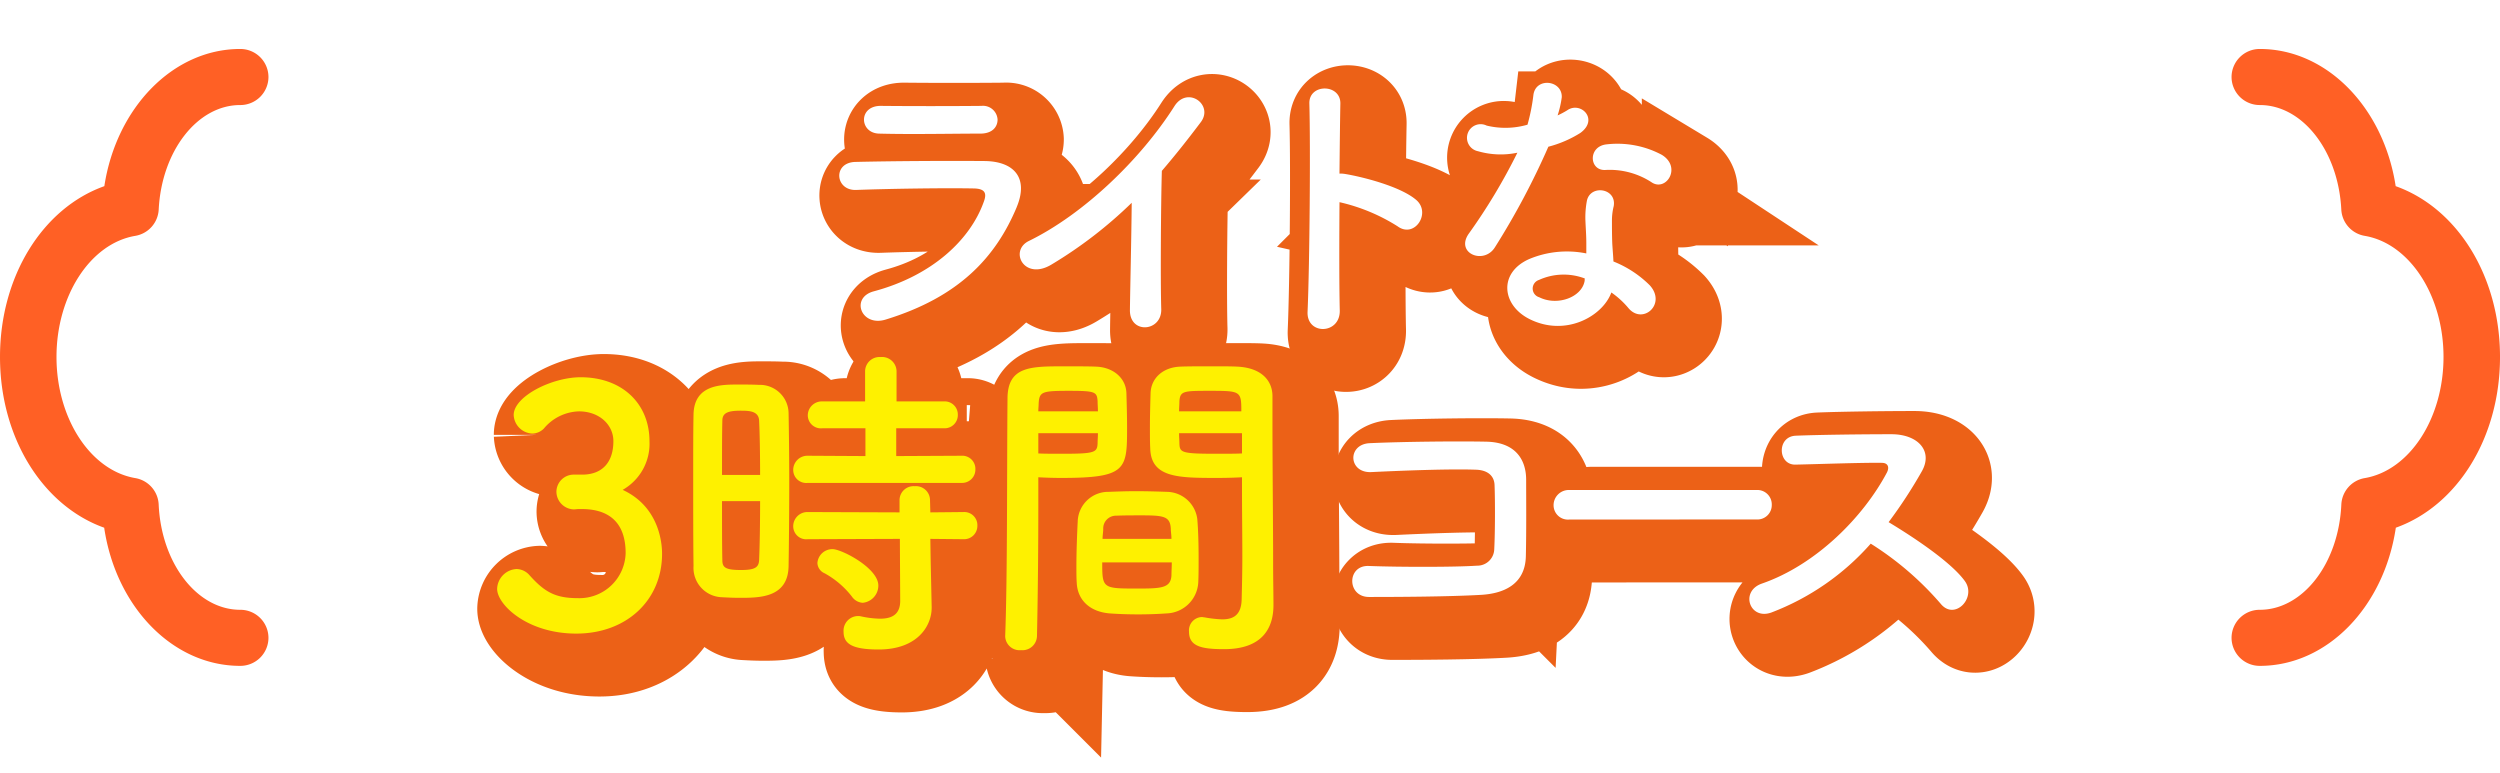
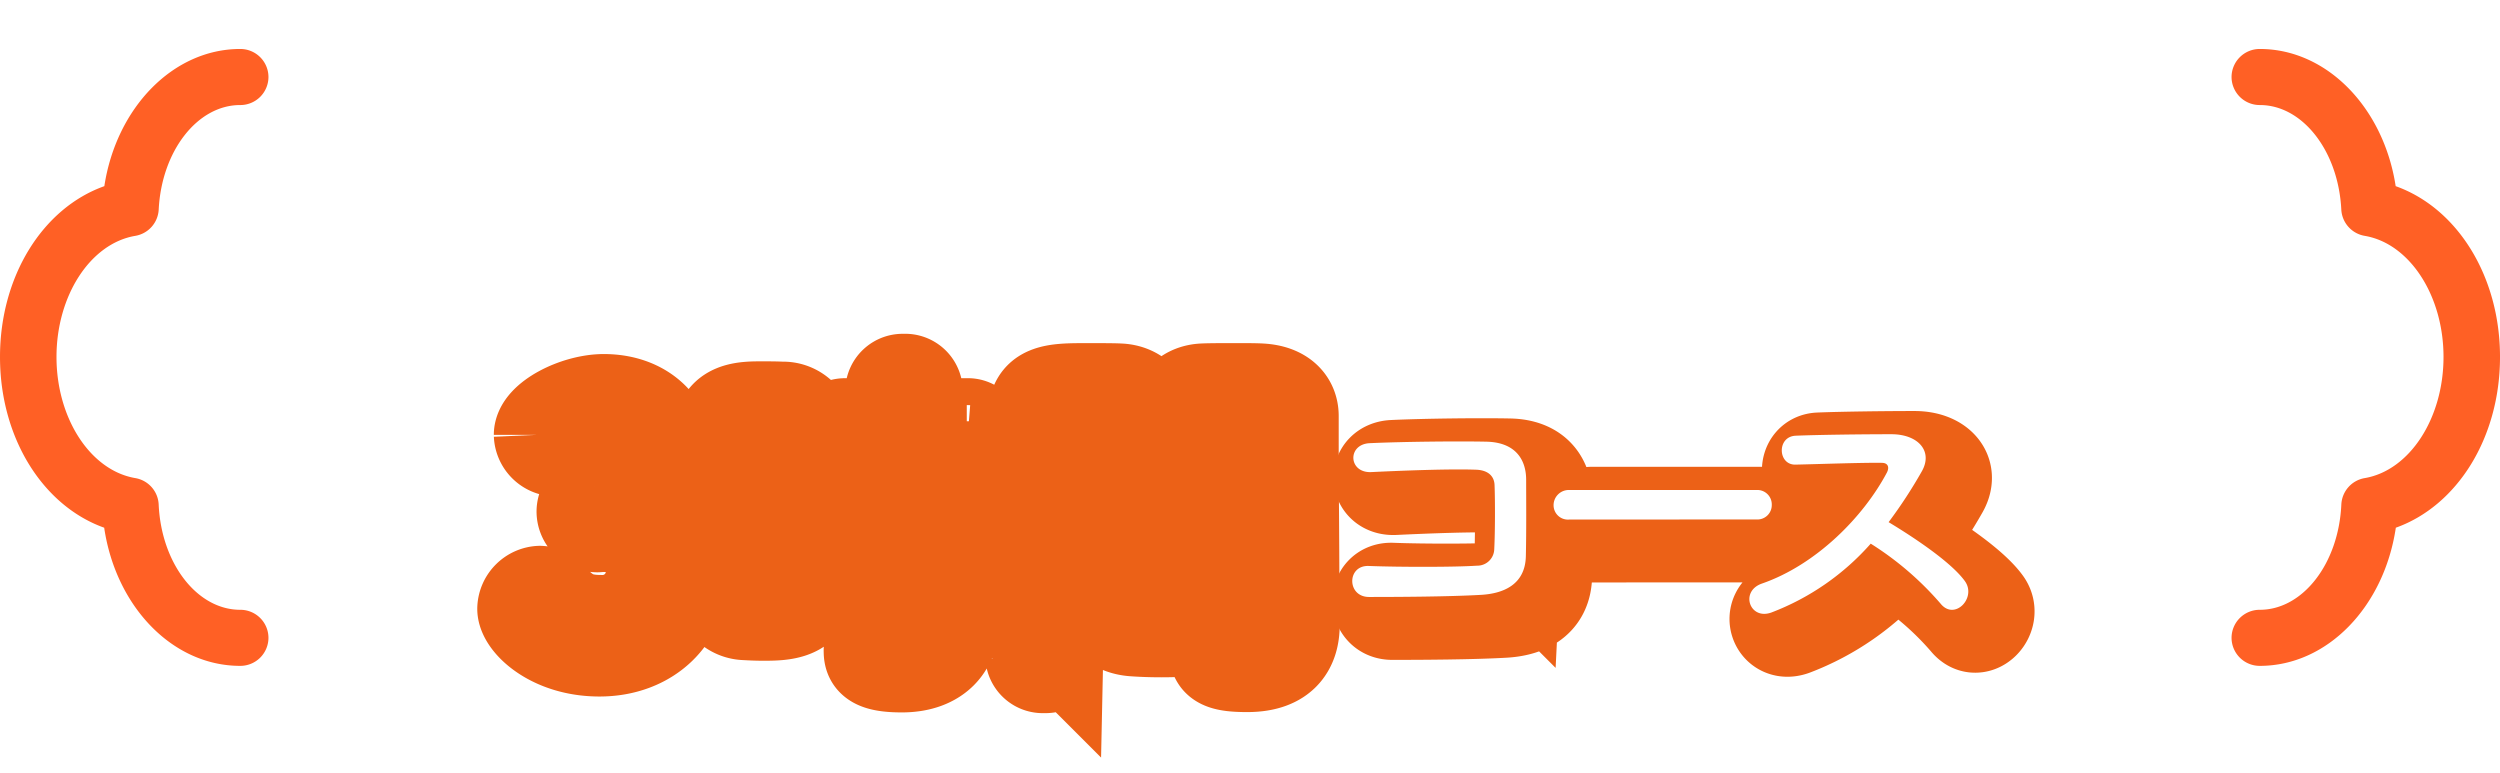
<svg xmlns="http://www.w3.org/2000/svg" width="377.416" height="116.652" viewBox="0 0 377.416 116.652">
  <defs>
    <clipPath id="clip-path">
      <path id="パス_3924" data-name="パス 3924" d="M0,58.364H40.528V-34.765H0Z" transform="translate(0 34.765)" fill="none" />
    </clipPath>
    <filter id="パス_6072" x="114.707" y="0" width="156.647" height="68.163" filterUnits="userSpaceOnUse">
      <feOffset dx="3" dy="3" input="SourceAlpha" />
      <feGaussianBlur stdDeviation="3" result="blur" />
      <feFlood flood-color="#ec6117" flood-opacity="0.624" />
      <feComposite operator="in" in2="blur" />
      <feComposite in="SourceGraphic" />
    </filter>
    <filter id="パス_6074" x="63.054" y="41.402" width="148.2" height="75.25" filterUnits="userSpaceOnUse">
      <feOffset dx="3" dy="3" input="SourceAlpha" />
      <feGaussianBlur stdDeviation="3" result="blur-2" />
      <feFlood flood-color="#ec6117" flood-opacity="0.624" />
      <feComposite operator="in" in2="blur-2" />
      <feComposite in="SourceGraphic" />
    </filter>
    <filter id="パス_6070" x="192.15" y="53.053" width="124.012" height="58.144" filterUnits="userSpaceOnUse">
      <feOffset dx="3" dy="3" input="SourceAlpha" />
      <feGaussianBlur stdDeviation="3" result="blur-3" />
      <feFlood flood-color="#ec6117" flood-opacity="0.624" />
      <feComposite operator="in" in2="blur-3" />
      <feComposite in="SourceGraphic" />
    </filter>
  </defs>
  <g id="text-light" transform="translate(14720 -9229.32)">
    <g id="グループ_1469" data-name="グループ 1469" transform="translate(-14720 9236.715)">
      <g id="グループ_1468" data-name="グループ 1468" transform="translate(0 0)" clip-path="url(#clip-path)">
        <g id="グループ_1467" data-name="グループ 1467" transform="translate(0 -0.001)">
          <path id="パス_3923" data-name="パス 3923" d="M25.4,55.712a4.248,4.248,0,0,0-4.265-4.233c-6.5,0-11.91-6.986-12.309-15.9a4.244,4.244,0,0,0-3.539-3.983C-1.488,30.434-6.6,22.575-6.6,13.309S-1.486-3.82,5.289-4.972A4.247,4.247,0,0,0,8.83-8.936c.442-8.851,5.845-15.784,12.3-15.784A4.248,4.248,0,0,0,25.4-28.952a4.248,4.248,0,0,0-4.265-4.233c-10.139,0-18.7,8.872-20.512,20.71-9.3,3.308-15.751,13.592-15.751,25.784S-8.684,35.768.6,39.087c1.763,11.921,10.33,20.857,20.533,20.857A4.248,4.248,0,0,0,25.4,55.712" transform="translate(15.129 33.185)" fill="#ff6025" />
        </g>
      </g>
    </g>
    <g id="グループ_1472" data-name="グループ 1472" transform="translate(-14383.111 9236.715)">
      <g id="グループ_1471" data-name="グループ 1471" transform="translate(0 0)" clip-path="url(#clip-path)">
        <g id="グループ_1470" data-name="グループ 1470" transform="translate(0 -0.001)">
          <path id="パス_3925" data-name="パス 3925" d="M0,55.712a4.248,4.248,0,0,1,4.265-4.233c6.5,0,11.91-6.986,12.309-15.9a4.244,4.244,0,0,1,3.539-3.983C26.887,30.434,32,22.575,32,13.309S26.885-3.82,20.11-4.972a4.247,4.247,0,0,1-3.541-3.965c-.442-8.851-5.845-15.784-12.3-15.784A4.248,4.248,0,0,1,0-28.952a4.248,4.248,0,0,1,4.265-4.233c10.139,0,18.7,8.872,20.512,20.71,9.3,3.308,15.751,13.592,15.751,25.784S34.083,35.768,24.8,39.087C23.035,51.008,14.468,59.944,4.265,59.944A4.248,4.248,0,0,1,0,55.712" transform="translate(0 33.185)" fill="#ff6025" />
        </g>
      </g>
    </g>
    <g transform="matrix(1, 0, 0, 1, -14720, 9229.32)" filter="url(#パス_6072)">
-       <path id="パス_6072-2" data-name="パス 6072" d="M-37.4-29.34a2.2,2.2,0,0,0-2.43-2.07c-4.545.045-10.845.045-15.165,0-3.465-.045-3.285,4.095-.315,4.185,4.86.135,11.07,0,15.3,0C-38.16-27.225-37.4-28.26-37.4-29.34Zm2.88,13.23c1.845-4.41-.36-6.93-4.86-6.975-6.12-.045-13.68,0-19.485.135-3.465.09-3.06,4.365.135,4.23,4.815-.18,13.185-.315,17.775-.225,1.71.045,1.935.765,1.485,1.98C-41.49-11.25-47.205-5.8-56.07-3.42c-3.6.945-1.935,5.4,1.755,4.275C-43.155-2.565-37.665-8.6-34.515-16.11Zm17.37-.675c-.045,5.265-.225,12.6-.27,16.2C-17.46,3.105-12.6,2.7-12.69-.72c-.135-4.5-.045-16.29.09-20.88,1.935-2.25,3.87-4.68,5.9-7.38,1.935-2.61-2.025-5.49-4-2.385-5.085,8.01-13.68,16.29-21.96,20.34-3.06,1.485-.72,6.075,3.42,3.555A65.787,65.787,0,0,0-17.145-16.785Zm31.365-.09a27.893,27.893,0,0,1,8.775,3.645c2.565,1.89,5.13-2.025,2.79-4-2.43-2.07-8.28-3.51-10.8-3.915a4.628,4.628,0,0,0-.765-.045c.045-4.41.09-8.325.135-10.53.09-3.06-4.77-3.1-4.68-.045.18,6.48.045,24.12-.27,31.41-.18,3.6,4.95,3.465,4.86-.18S14.175-10.665,14.22-16.875Zm47.16-2.97c2.2,1.4,4.545-2.34,1.485-4.185a14.233,14.233,0,0,0-8.28-1.575c-2.88.27-2.7,4-.225,3.87A11.566,11.566,0,0,1,61.38-19.845Zm-20.3-4.5a87.824,87.824,0,0,1-7.38,12.285c-1.98,2.925,2.34,4.68,4,1.98a113.711,113.711,0,0,0,8.055-15.165,17.19,17.19,0,0,0,4.815-2.07c2.88-2.07.045-4.86-1.98-3.42a13.963,13.963,0,0,1-1.44.765,15.13,15.13,0,0,0,.63-2.745c.09-2.565-3.87-3.06-4.275-.4a29.017,29.017,0,0,1-.9,4.545,12.013,12.013,0,0,1-6.165.135,2.06,2.06,0,1,0-1.305,3.87A12.311,12.311,0,0,0,41.085-24.345ZM55.26-3.24A13.032,13.032,0,0,1,57.825-.9c2.16,2.61,5.805-.585,3.24-3.42a16.327,16.327,0,0,0-5.49-3.6c-.045-.99-.135-1.935-.18-2.79-.045-1.3-.045-2.43-.045-3.465a8.976,8.976,0,0,1,.27-2.115c.45-2.7-3.51-3.285-4.05-.81a13.422,13.422,0,0,0-.225,3.015c.045,1.125.135,2.25.135,3.375v1.575a14.712,14.712,0,0,0-8.64.855c-4.635,2.07-4.14,6.93.045,9.045C48.33,3.51,53.955.36,55.26-3.24ZM51.255-5.355c-.045.135,0,.315-.045.45-.495,2.43-4.14,3.735-6.84,2.385a1.366,1.366,0,0,1-.045-2.61A9.023,9.023,0,0,1,51.255-5.355Z" transform="translate(188.5 47.39)" fill="#ec6117" stroke="#ec6117" stroke-width="13" />
-     </g>
-     <path id="パス_6073" data-name="パス 6073" d="M-37.4-29.34a2.2,2.2,0,0,0-2.43-2.07c-4.545.045-10.845.045-15.165,0-3.465-.045-3.285,4.095-.315,4.185,4.86.135,11.07,0,15.3,0C-38.16-27.225-37.4-28.26-37.4-29.34Zm2.88,13.23c1.845-4.41-.36-6.93-4.86-6.975-6.12-.045-13.68,0-19.485.135-3.465.09-3.06,4.365.135,4.23,4.815-.18,13.185-.315,17.775-.225,1.71.045,1.935.765,1.485,1.98C-41.49-11.25-47.205-5.8-56.07-3.42c-3.6.945-1.935,5.4,1.755,4.275C-43.155-2.565-37.665-8.6-34.515-16.11Zm17.37-.675c-.045,5.265-.225,12.6-.27,16.2C-17.46,3.105-12.6,2.7-12.69-.72c-.135-4.5-.045-16.29.09-20.88,1.935-2.25,3.87-4.68,5.9-7.38,1.935-2.61-2.025-5.49-4-2.385-5.085,8.01-13.68,16.29-21.96,20.34-3.06,1.485-.72,6.075,3.42,3.555A65.787,65.787,0,0,0-17.145-16.785Zm31.365-.09a27.893,27.893,0,0,1,8.775,3.645c2.565,1.89,5.13-2.025,2.79-4-2.43-2.07-8.28-3.51-10.8-3.915a4.628,4.628,0,0,0-.765-.045c.045-4.41.09-8.325.135-10.53.09-3.06-4.77-3.1-4.68-.045.18,6.48.045,24.12-.27,31.41-.18,3.6,4.95,3.465,4.86-.18S14.175-10.665,14.22-16.875Zm47.16-2.97c2.2,1.4,4.545-2.34,1.485-4.185a14.233,14.233,0,0,0-8.28-1.575c-2.88.27-2.7,4-.225,3.87A11.566,11.566,0,0,1,61.38-19.845Zm-20.3-4.5a87.824,87.824,0,0,1-7.38,12.285c-1.98,2.925,2.34,4.68,4,1.98a113.711,113.711,0,0,0,8.055-15.165,17.19,17.19,0,0,0,4.815-2.07c2.88-2.07.045-4.86-1.98-3.42a13.963,13.963,0,0,1-1.44.765,15.13,15.13,0,0,0,.63-2.745c.09-2.565-3.87-3.06-4.275-.4a29.017,29.017,0,0,1-.9,4.545,12.013,12.013,0,0,1-6.165.135,2.06,2.06,0,1,0-1.305,3.87A12.311,12.311,0,0,0,41.085-24.345ZM55.26-3.24A13.032,13.032,0,0,1,57.825-.9c2.16,2.61,5.805-.585,3.24-3.42a16.327,16.327,0,0,0-5.49-3.6c-.045-.99-.135-1.935-.18-2.79-.045-1.3-.045-2.43-.045-3.465a8.976,8.976,0,0,1,.27-2.115c.45-2.7-3.51-3.285-4.05-.81a13.422,13.422,0,0,0-.225,3.015c.045,1.125.135,2.25.135,3.375v1.575a14.712,14.712,0,0,0-8.64.855c-4.635,2.07-4.14,6.93.045,9.045C48.33,3.51,53.955.36,55.26-3.24ZM51.255-5.355c-.045.135,0,.315-.045.45-.495,2.43-4.14,3.735-6.84,2.385a1.366,1.366,0,0,1-.045-2.61A9.023,9.023,0,0,1,51.255-5.355Z" transform="translate(-14532 9276.715)" fill="#fff" />
+       </g>
    <g transform="matrix(1, 0, 0, 1, -14720, 9229.32)" filter="url(#パス_6074)">
      <path id="パス_6074-2" data-name="パス 6074" d="M-110.4-23.1a2.612,2.612,0,0,0-2.6,2.6,2.7,2.7,0,0,0,2.65,2.65c.2,0,.45-.05.75-.05h.45c3.55,0,6.6,1.55,6.6,6.65a6.984,6.984,0,0,1-7.2,6.8c-3.45,0-5.05-.95-7.3-3.45A2.684,2.684,0,0,0-119-8.85a3.1,3.1,0,0,0-2.95,3c0,2.35,4.5,6.75,11.95,6.75,7.55,0,12.95-5,12.95-12.05,0-.95-.1-6.95-5.95-9.65a8,8,0,0,0,4.05-7.35c0-5.6-4.05-9.65-10.4-9.65-4.35,0-10.1,2.9-10.1,5.7a2.933,2.933,0,0,0,2.8,2.8,2.511,2.511,0,0,0,1.75-.75,7.15,7.15,0,0,1,5.3-2.6c3.05,0,5.2,2,5.2,4.5,0,2.95-1.45,4.95-4.5,5.05Zm58.55,1.25a2.006,2.006,0,0,0,2.1-2.05,1.979,1.979,0,0,0-2.1-2.05l-9.85.05v-4.2h7.15a1.993,1.993,0,0,0,2.15-2.05,1.983,1.983,0,0,0-2.15-2h-7.1V-38.7a2.192,2.192,0,0,0-2.4-2.15A2.177,2.177,0,0,0-66.4-38.7v4.55h-6.4a2.118,2.118,0,0,0-2.25,2.1A1.982,1.982,0,0,0-72.8-30.1h6.45v4.2l-8.7-.05a2.143,2.143,0,0,0-2.2,2.15,1.964,1.964,0,0,0,2.2,1.95Zm.3,8.5a2.006,2.006,0,0,0,2.1-2.05,1.979,1.979,0,0,0-2.1-2.05l-5,.05-.05-1.9a2.117,2.117,0,0,0-2.3-2.05,2.117,2.117,0,0,0-2.3,2.05v1.9l-13.85-.05a2.143,2.143,0,0,0-2.2,2.15,1.964,1.964,0,0,0,2.2,1.95l13.9-.05.05,9.35c0,2.1-1.3,2.7-3.05,2.7A14.314,14.314,0,0,1-67-1.7a1.876,1.876,0,0,0-.5-.05A2.211,2.211,0,0,0-69.65.6c0,1.8,1.2,2.7,5.3,2.7,5.85,0,8-3.55,8-6.3v-.15l-.15-7-.05-3.25Zm-15.2,9.6a2.614,2.614,0,0,0,2.35-2.6c0-2.65-5.55-5.5-6.9-5.5a2.262,2.262,0,0,0-2.3,2.1A1.776,1.776,0,0,0-72.5-8.2a13.368,13.368,0,0,1,4.1,3.5A2.142,2.142,0,0,0-66.75-3.75Zm-11.2-5.5c.05-3.25.1-8,.1-12.65,0-3.85-.05-7.65-.1-10.5a4.338,4.338,0,0,0-4.5-4.25c-1-.05-2-.05-3.05-.05-2.65,0-6.7,0-6.8,4.5-.05,2.35-.05,5.7-.05,9.25,0,4.9,0,10.15.05,13.65a4.431,4.431,0,0,0,4.1,4.7c.9.05,1.85.1,2.85.1C-82.35-4.5-78.05-4.5-77.95-9.25ZM-88-23.05c0-3.25,0-6.3.05-8.2,0-1.25,1-1.5,2.8-1.5,1.25,0,2.65.05,2.75,1.45.1,2.1.15,5.1.15,8.25Zm5.75,3.95c0,3.35-.05,6.6-.15,8.9-.05,1.15-.7,1.5-2.75,1.5-2.25,0-2.8-.35-2.8-1.45C-88-12.3-88-15.65-88-19.1ZM-9.5-22.7v2.05c0,3.15.05,6.6.05,9.95,0,2.25-.05,4.4-.1,6.4-.05,2.45-1.3,3.05-2.95,3.05a17.923,17.923,0,0,1-2.65-.3c-.15,0-.25-.05-.4-.05A2.015,2.015,0,0,0-17.5.6c0,2.2,1.8,2.65,5.3,2.65,5.7,0,7.45-3.1,7.45-6.65,0-1.75-.05-3.85-.05-6.2,0-6.35-.1-14.1-.1-21.6v-3.75c0-2.25-1.55-4.25-5.25-4.45-.85-.05-2.25-.05-3.7-.05-1.95,0-4.05,0-5,.05-2.55.1-4.35,1.7-4.45,3.95-.05,1.75-.1,3.55-.1,5.3,0,1.05,0,2.15.05,3.15.15,4.4,4.3,4.4,10.2,4.4C-11.7-22.6-10.4-22.65-9.5-22.7ZM-16.1-6.85c.05-1.05.05-2.25.05-3.55,0-2.05-.05-4.25-.2-6a4.694,4.694,0,0,0-4.55-4.1c-1.45-.05-3.1-.1-4.75-.1-1.35,0-2.75.05-4.05.1a4.61,4.61,0,0,0-4.7,4.45c-.1,2-.2,4.6-.2,6.85,0,.85,0,1.7.05,2.4.1,2.6,1.95,4.4,4.95,4.65,1.35.1,2.85.15,4.35.15,1.45,0,2.95-.05,4.3-.15A4.945,4.945,0,0,0-16.1-6.85Zm-24.35,8.1c.15-7.05.2-14.05.2-19.45v-4.5c.9.05,2.15.1,3.45.1,9.85,0,9.95-1.25,9.95-7.55,0-1.75-.05-3.55-.1-5.3-.1-2.25-2-3.85-4.55-3.95-.95-.05-2.95-.05-4.85-.05-5.1,0-8.55,0-8.55,4.9-.1,10.85,0,26.65-.35,35.8v.1a2.177,2.177,0,0,0,2.4,2.05A2.192,2.192,0,0,0-40.45,1.25ZM-19-32.65c0-.5.05-1.05.05-1.5.1-1.6.65-1.6,4.65-1.6,4.6,0,4.7.05,4.7,3.1Zm9.5,6.35c-.7.05-2.3.05-3.95.05-5.3,0-5.45-.2-5.5-1.6,0-.45-.05-.95-.05-1.5h9.5Zm-30.75-6.35c0-.4.05-.8.05-1.15.1-1.8.45-1.95,4.55-1.95,4,0,4.25.15,4.35,1.55,0,.5.05,1,.05,1.55Zm9,3.3c0,.55-.05,1.05-.05,1.5-.05,1.4-.4,1.6-5.25,1.6-1.5,0-3,0-3.7-.05v-3.05Zm.7,15.95c0-.55.1-1.05.1-1.5a1.923,1.923,0,0,1,1.95-2c1.2-.05,2.55-.05,3.8-.05,3.4,0,4.35.15,4.45,2,0,.45.1.95.1,1.55ZM-20.1-9.85c0,.7-.05,1.4-.05,1.95-.1,1.95-1.55,2-5.25,2-5.15,0-5.2-.05-5.2-3.95Z" transform="translate(197.5 94.75)" fill="#ec6117" stroke="#ec6117" stroke-width="13" />
    </g>
-     <path id="パス_6075" data-name="パス 6075" d="M-110.4-23.1a2.612,2.612,0,0,0-2.6,2.6,2.7,2.7,0,0,0,2.65,2.65c.2,0,.45-.05.75-.05h.45c3.55,0,6.6,1.55,6.6,6.65a6.984,6.984,0,0,1-7.2,6.8c-3.45,0-5.05-.95-7.3-3.45A2.684,2.684,0,0,0-119-8.85a3.1,3.1,0,0,0-2.95,3c0,2.35,4.5,6.75,11.95,6.75,7.55,0,12.95-5,12.95-12.05,0-.95-.1-6.95-5.95-9.65a8,8,0,0,0,4.05-7.35c0-5.6-4.05-9.65-10.4-9.65-4.35,0-10.1,2.9-10.1,5.7a2.933,2.933,0,0,0,2.8,2.8,2.511,2.511,0,0,0,1.75-.75,7.15,7.15,0,0,1,5.3-2.6c3.05,0,5.2,2,5.2,4.5,0,2.95-1.45,4.95-4.5,5.05Zm58.55,1.25a2.006,2.006,0,0,0,2.1-2.05,1.979,1.979,0,0,0-2.1-2.05l-9.85.05v-4.2h7.15a1.993,1.993,0,0,0,2.15-2.05,1.983,1.983,0,0,0-2.15-2h-7.1V-38.7a2.192,2.192,0,0,0-2.4-2.15A2.177,2.177,0,0,0-66.4-38.7v4.55h-6.4a2.118,2.118,0,0,0-2.25,2.1A1.982,1.982,0,0,0-72.8-30.1h6.45v4.2l-8.7-.05a2.143,2.143,0,0,0-2.2,2.15,1.964,1.964,0,0,0,2.2,1.95Zm.3,8.5a2.006,2.006,0,0,0,2.1-2.05,1.979,1.979,0,0,0-2.1-2.05l-5,.05-.05-1.9a2.117,2.117,0,0,0-2.3-2.05,2.117,2.117,0,0,0-2.3,2.05v1.9l-13.85-.05a2.143,2.143,0,0,0-2.2,2.15,1.964,1.964,0,0,0,2.2,1.95l13.9-.05.05,9.35c0,2.1-1.3,2.7-3.05,2.7A14.314,14.314,0,0,1-67-1.7a1.876,1.876,0,0,0-.5-.05A2.211,2.211,0,0,0-69.65.6c0,1.8,1.2,2.7,5.3,2.7,5.85,0,8-3.55,8-6.3v-.15l-.15-7-.05-3.25Zm-15.2,9.6a2.614,2.614,0,0,0,2.35-2.6c0-2.65-5.55-5.5-6.9-5.5a2.262,2.262,0,0,0-2.3,2.1A1.776,1.776,0,0,0-72.5-8.2a13.368,13.368,0,0,1,4.1,3.5A2.142,2.142,0,0,0-66.75-3.75Zm-11.2-5.5c.05-3.25.1-8,.1-12.65,0-3.85-.05-7.65-.1-10.5a4.338,4.338,0,0,0-4.5-4.25c-1-.05-2-.05-3.05-.05-2.65,0-6.7,0-6.8,4.5-.05,2.35-.05,5.7-.05,9.25,0,4.9,0,10.15.05,13.65a4.431,4.431,0,0,0,4.1,4.7c.9.05,1.85.1,2.85.1C-82.35-4.5-78.05-4.5-77.95-9.25ZM-88-23.05c0-3.25,0-6.3.05-8.2,0-1.25,1-1.5,2.8-1.5,1.25,0,2.65.05,2.75,1.45.1,2.1.15,5.1.15,8.25Zm5.75,3.95c0,3.35-.05,6.6-.15,8.9-.05,1.15-.7,1.5-2.75,1.5-2.25,0-2.8-.35-2.8-1.45C-88-12.3-88-15.65-88-19.1ZM-9.5-22.7v2.05c0,3.15.05,6.6.05,9.95,0,2.25-.05,4.4-.1,6.4-.05,2.45-1.3,3.05-2.95,3.05a17.923,17.923,0,0,1-2.65-.3c-.15,0-.25-.05-.4-.05A2.015,2.015,0,0,0-17.5.6c0,2.2,1.8,2.65,5.3,2.65,5.7,0,7.45-3.1,7.45-6.65,0-1.75-.05-3.85-.05-6.2,0-6.35-.1-14.1-.1-21.6v-3.75c0-2.25-1.55-4.25-5.25-4.45-.85-.05-2.25-.05-3.7-.05-1.95,0-4.05,0-5,.05-2.55.1-4.35,1.7-4.45,3.95-.05,1.75-.1,3.55-.1,5.3,0,1.05,0,2.15.05,3.15.15,4.4,4.3,4.4,10.2,4.4C-11.7-22.6-10.4-22.65-9.5-22.7ZM-16.1-6.85c.05-1.05.05-2.25.05-3.55,0-2.05-.05-4.25-.2-6a4.694,4.694,0,0,0-4.55-4.1c-1.45-.05-3.1-.1-4.75-.1-1.35,0-2.75.05-4.05.1a4.61,4.61,0,0,0-4.7,4.45c-.1,2-.2,4.6-.2,6.85,0,.85,0,1.7.05,2.4.1,2.6,1.95,4.4,4.95,4.65,1.35.1,2.85.15,4.35.15,1.45,0,2.95-.05,4.3-.15A4.945,4.945,0,0,0-16.1-6.85Zm-24.35,8.1c.15-7.05.2-14.05.2-19.45v-4.5c.9.05,2.15.1,3.45.1,9.85,0,9.95-1.25,9.95-7.55,0-1.75-.05-3.55-.1-5.3-.1-2.25-2-3.85-4.55-3.95-.95-.05-2.95-.05-4.85-.05-5.1,0-8.55,0-8.55,4.9-.1,10.85,0,26.65-.35,35.8v.1a2.177,2.177,0,0,0,2.4,2.05A2.192,2.192,0,0,0-40.45,1.25ZM-19-32.65c0-.5.05-1.05.05-1.5.1-1.6.65-1.6,4.65-1.6,4.6,0,4.7.05,4.7,3.1Zm9.5,6.35c-.7.05-2.3.05-3.95.05-5.3,0-5.45-.2-5.5-1.6,0-.45-.05-.95-.05-1.5h9.5Zm-30.75-6.35c0-.4.05-.8.05-1.15.1-1.8.45-1.95,4.55-1.95,4,0,4.25.15,4.35,1.55,0,.5.05,1,.05,1.55Zm9,3.3c0,.55-.05,1.05-.05,1.5-.05,1.4-.4,1.6-5.25,1.6-1.5,0-3,0-3.7-.05v-3.05Zm.7,15.95c0-.55.1-1.05.1-1.5a1.923,1.923,0,0,1,1.95-2c1.2-.05,2.55-.05,3.8-.05,3.4,0,4.35.15,4.45,2,0,.45.1.95.1,1.55ZM-20.1-9.85c0,.7-.05,1.4-.05,1.95-.1,1.95-1.55,2-5.25,2-5.15,0-5.2-.05-5.2-3.95Z" transform="translate(-14523 9324.072)" fill="#fef100" />
    <g transform="matrix(1, 0, 0, 1, -14720, 9229.32)" filter="url(#パス_6070)">
      <path id="パス_6070-2" data-name="パス 6070" d="M35.235-9.315c.09-4,.045-8.775.045-11.52,0-3.015-1.575-5.67-6.03-5.76-4.5-.09-12.6,0-17.55.225-3.465.135-3.285,4.545.225,4.365,4.68-.225,11.79-.5,15.75-.36,1.71.045,2.79.855,2.835,2.34.09,2.34.09,6.93-.045,9.63a2.559,2.559,0,0,1-2.61,2.52c-3.33.225-11.52.225-16.335.045-3.33-.135-3.33,4.68.045,4.68,4.635,0,12.06-.045,16.83-.315C31.815-3.645,35.145-4.995,35.235-9.315Zm34.83-5.535a2.172,2.172,0,0,0,2.295-2.2,2.182,2.182,0,0,0-2.295-2.25H41.805a2.3,2.3,0,0,0-2.385,2.3,2.167,2.167,0,0,0,2.385,2.16ZM87.3-11.2A46.815,46.815,0,0,1,97.83-2.16c2.115,2.655,5.49-.855,3.69-3.375-2.07-2.88-7.785-6.66-11.52-8.91a72.013,72.013,0,0,0,5-7.65c1.755-3.06-.54-5.625-4.59-5.625-4.545,0-11.16.09-14.445.225-2.88.135-2.7,4.455,0,4.365,3.96-.09,10.17-.315,13-.27.99,0,1.17.72.765,1.485-3.555,6.7-10.665,13.9-18.855,16.74C67.5-4.005,69.03.4,72.315-.81A38.016,38.016,0,0,0,87.3-11.2Z" transform="translate(195.62 93.27)" fill="#ec6117" stroke="#ec6117" stroke-width="13" />
    </g>
    <path id="パス_6071" data-name="パス 6071" d="M35.235-9.315c.09-4,.045-8.775.045-11.52,0-3.015-1.575-5.67-6.03-5.76-4.5-.09-12.6,0-17.55.225-3.465.135-3.285,4.545.225,4.365,4.68-.225,11.79-.5,15.75-.36,1.71.045,2.79.855,2.835,2.34.09,2.34.09,6.93-.045,9.63a2.559,2.559,0,0,1-2.61,2.52c-3.33.225-11.52.225-16.335.045-3.33-.135-3.33,4.68.045,4.68,4.635,0,12.06-.045,16.83-.315C31.815-3.645,35.145-4.995,35.235-9.315Zm34.83-5.535a2.172,2.172,0,0,0,2.295-2.2,2.182,2.182,0,0,0-2.295-2.25H41.805a2.3,2.3,0,0,0-2.385,2.3,2.167,2.167,0,0,0,2.385,2.16ZM87.3-11.2A46.815,46.815,0,0,1,97.83-2.16c2.115,2.655,5.49-.855,3.69-3.375-2.07-2.88-7.785-6.66-11.52-8.91a72.013,72.013,0,0,0,5-7.65c1.755-3.06-.54-5.625-4.59-5.625-4.545,0-11.16.09-14.445.225-2.88.135-2.7,4.455,0,4.365,3.96-.09,10.17-.315,13-.27.99,0,1.17.72.765,1.485-3.555,6.7-10.665,13.9-18.855,16.74C67.5-4.005,69.03.4,72.315-.81A38.016,38.016,0,0,0,87.3-11.2Z" transform="translate(-14524.882 9322.593)" fill="#fff" />
  </g>
</svg>